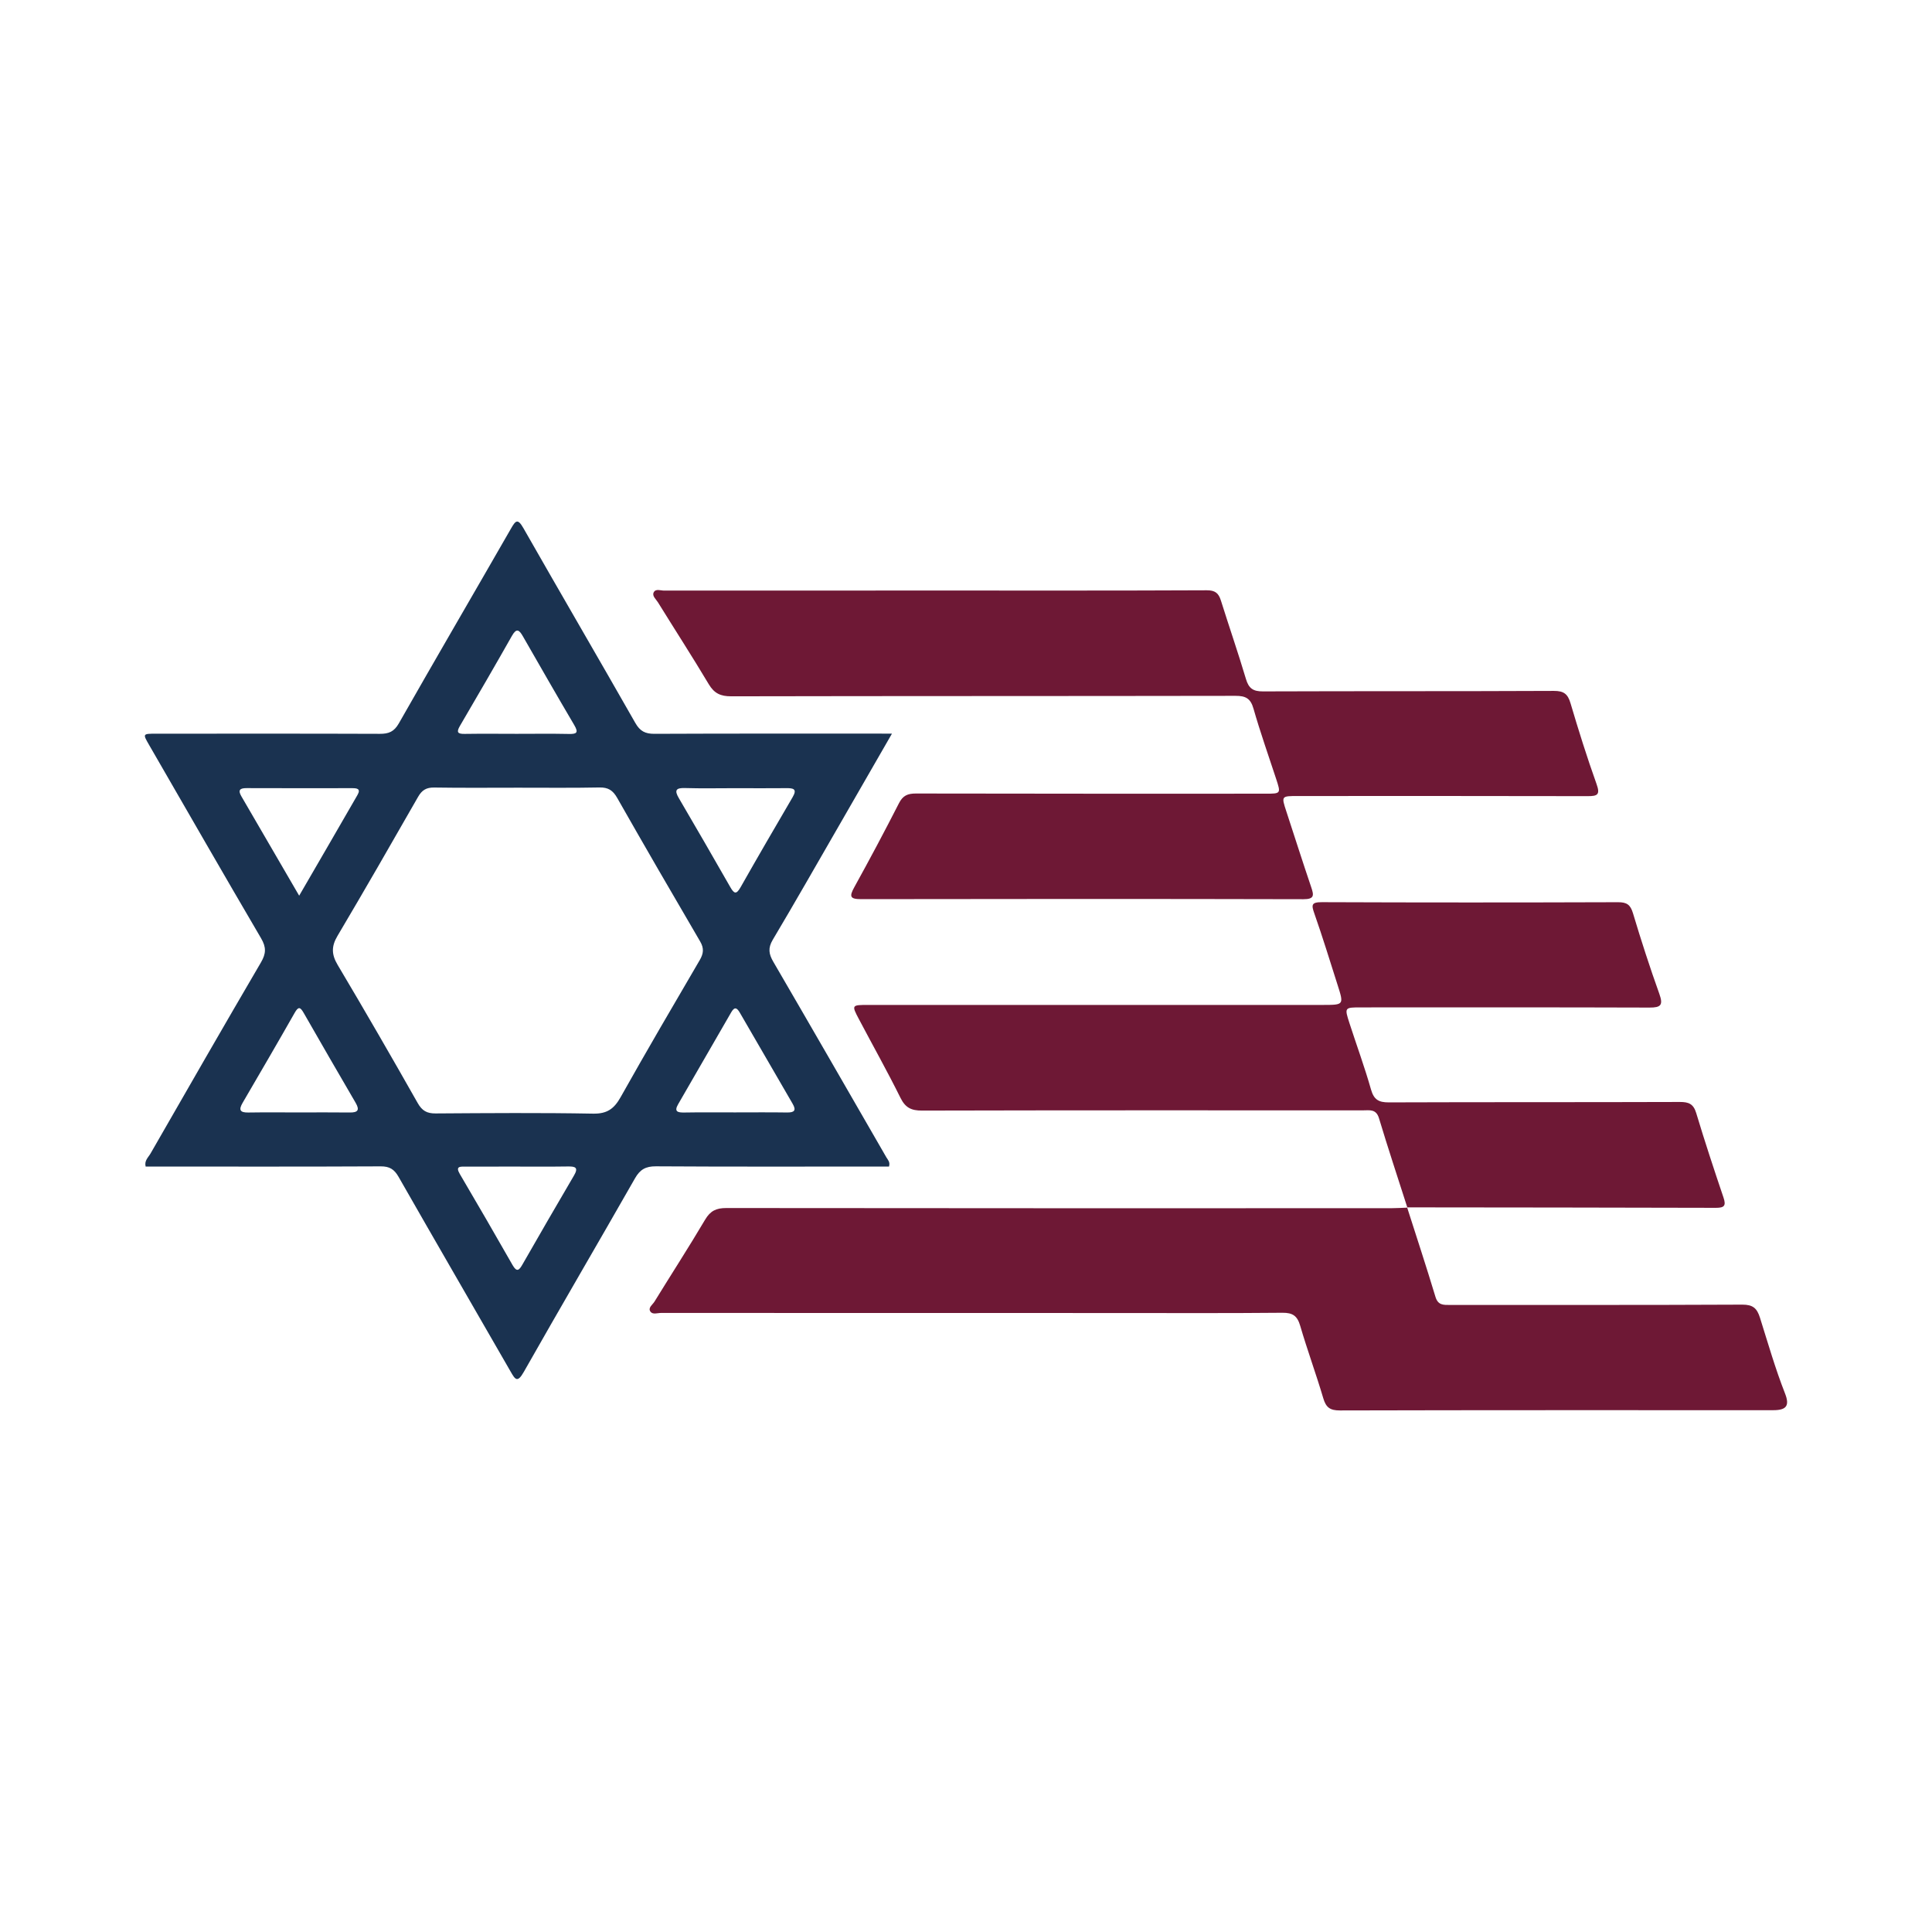
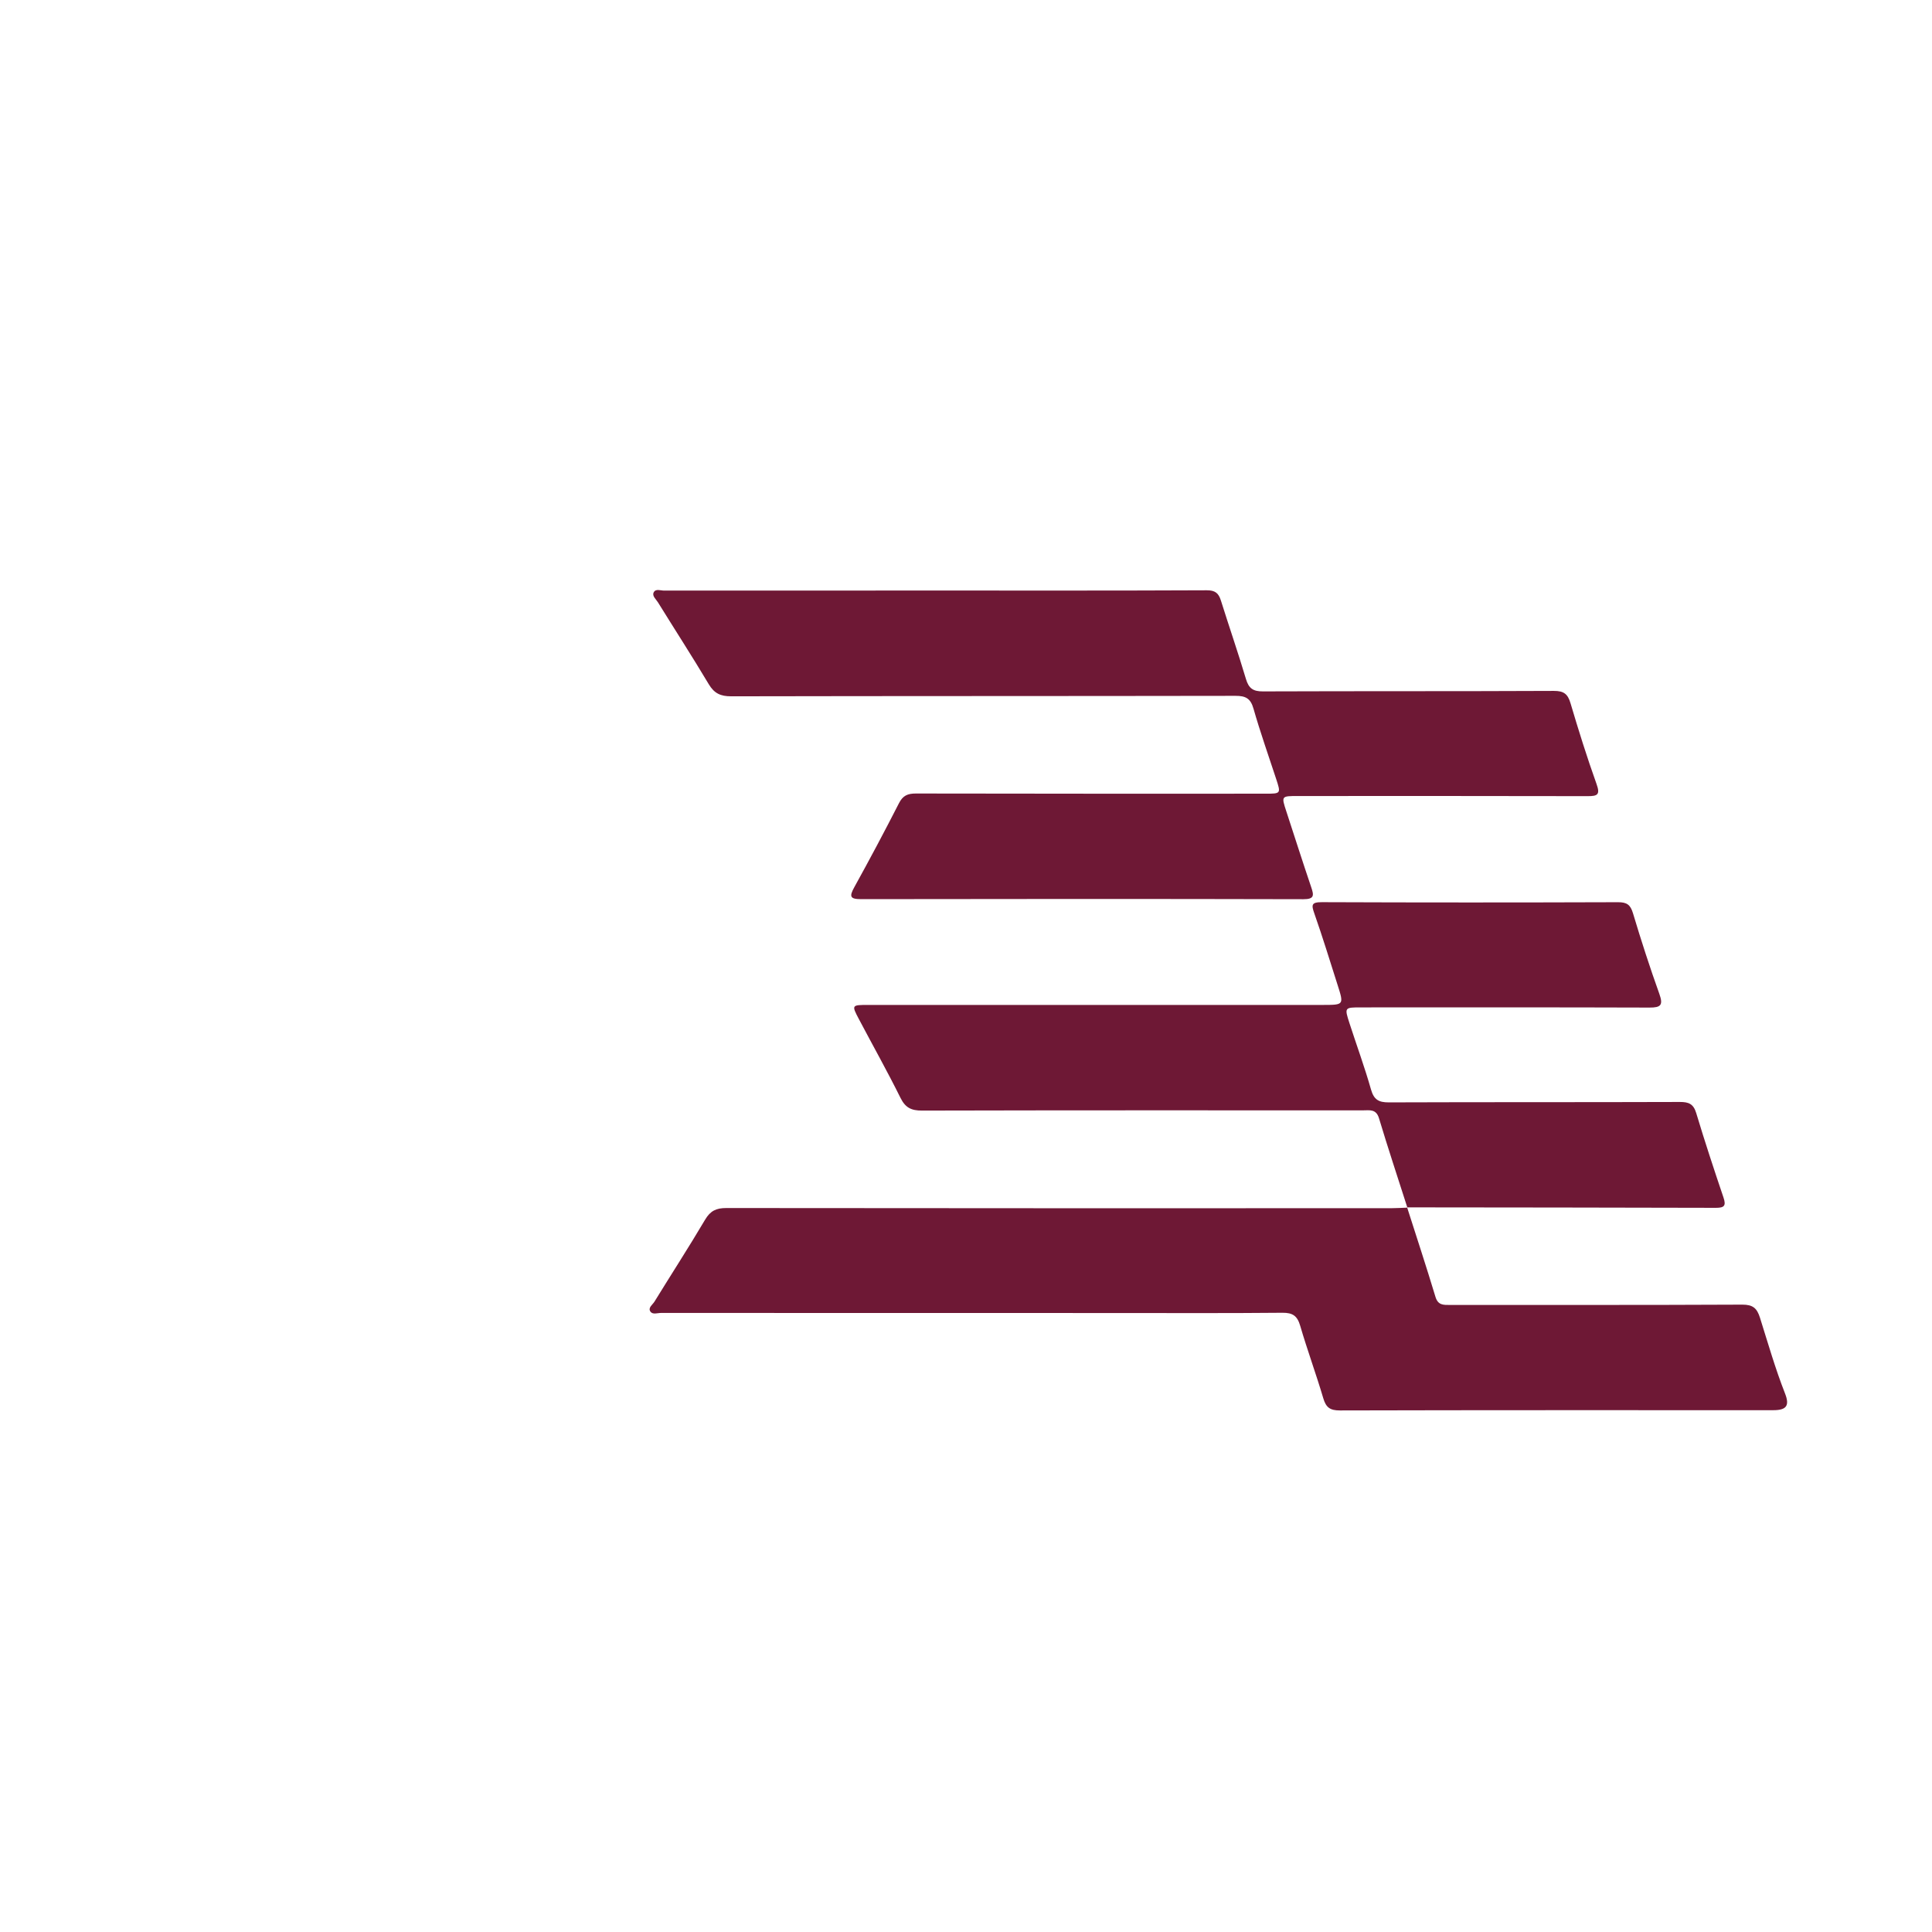
<svg xmlns="http://www.w3.org/2000/svg" version="1.1" id="Layer_1" x="0px" y="0px" width="200px" height="200px" viewBox="0 0 200 200" enable-background="new 0 0 200 200" xml:space="preserve">
  <g>
-     <path fill="#1A3250" d="M92.336,75.944c-1.931,3.356-3.738,6.501-5.551,9.642c-2.255,3.908-4.487,7.829-6.793,11.706   c-0.508,0.854-0.404,1.474,0.062,2.273c3.923,6.737,7.811,13.495,11.706,20.248c0.147,0.255,0.41,0.473,0.271,0.948   c-0.392,0-0.815,0-1.237,0c-7.629,0.001-15.259,0.024-22.888-0.024c-1.062-0.007-1.649,0.326-2.17,1.24   c-3.819,6.695-7.716,13.346-11.517,20.052c-0.665,1.173-0.899,0.757-1.364-0.051c-3.863-6.721-7.756-13.425-11.598-20.157   c-0.449-0.787-0.939-1.085-1.852-1.08c-7.585,0.038-15.171,0.022-22.756,0.022c-0.523,0-1.046,0-1.572,0   c-0.154-0.617,0.277-0.953,0.501-1.344c3.796-6.608,7.589-13.219,11.439-19.795c0.536-0.915,0.552-1.571,0.01-2.494   c-3.898-6.648-7.734-13.334-11.589-20.008c-0.674-1.166-0.673-1.17,0.726-1.17c7.717-0.002,15.434-0.015,23.151,0.014   c0.924,0.003,1.48-0.215,1.977-1.089c3.833-6.739,7.745-13.432,11.604-20.156c0.485-0.846,0.702-1.077,1.292-0.04   c3.838,6.736,7.748,13.43,11.585,20.166c0.483,0.848,1.025,1.122,1.97,1.118c7.936-0.035,15.872-0.021,23.809-0.021   C91.721,75.944,91.889,75.944,92.336,75.944z M53.629,81.543c-2.893,0-5.786,0.029-8.679-0.018   c-0.809-0.013-1.27,0.265-1.665,0.956c-2.757,4.817-5.519,9.632-8.35,14.406c-0.643,1.085-0.621,1.924,0.019,3.001   c2.813,4.733,5.568,9.501,8.282,14.292c0.458,0.808,0.956,1.089,1.856,1.083c5.435-0.036,10.872-0.079,16.305,0.021   c1.452,0.027,2.176-0.506,2.848-1.703c2.673-4.76,5.431-9.472,8.188-14.185c0.397-0.679,0.463-1.222,0.05-1.93   c-2.89-4.939-5.763-9.888-8.59-14.864c-0.449-0.79-0.936-1.102-1.849-1.083C59.241,81.577,56.434,81.54,53.629,81.543z    M76.086,115.155c1.793,0,3.586-0.019,5.379,0.009c0.753,0.012,0.995-0.202,0.588-0.903c-1.82-3.135-3.639-6.272-5.455-9.409   c-0.272-0.471-0.526-0.715-0.898-0.067c-1.828,3.18-3.67,6.352-5.502,9.529c-0.443,0.768-0.038,0.864,0.641,0.853   C72.588,115.136,74.337,115.156,76.086,115.155z M30.954,115.158c1.752,0,3.504-0.015,5.255,0.007   c0.822,0.01,1.052-0.238,0.609-0.998c-1.806-3.098-3.604-6.202-5.383-9.315c-0.354-0.62-0.549-0.675-0.931-0.003   c-1.772,3.118-3.579,6.216-5.387,9.313c-0.422,0.723-0.288,1.019,0.582,1.005C27.45,115.139,29.202,115.158,30.954,115.158z    M53.482,75.966c1.796,0,3.593-0.026,5.389,0.012c0.795,0.017,1.058-0.099,0.58-0.911c-1.8-3.054-3.563-6.131-5.326-9.207   c-0.386-0.673-0.662-0.864-1.133-0.031c-1.767,3.123-3.572,6.225-5.384,9.323c-0.377,0.645-0.236,0.831,0.486,0.82   C49.889,75.945,51.685,75.963,53.482,75.966z M30.97,92.722c2.105-3.631,4.079-7.023,6.036-10.426   c0.39-0.678-0.096-0.706-0.588-0.705c-3.631,0.003-7.261,0.01-10.892-0.005c-0.686-0.003-0.916,0.198-0.545,0.837   C26.931,85.776,28.882,89.13,30.97,92.722z M76.145,81.593c-1.751,0-3.504,0.038-5.253-0.015c-0.948-0.029-1.077,0.259-0.626,1.032   c1.785,3.059,3.569,6.12,5.32,9.199c0.405,0.711,0.629,0.83,1.083,0.03c1.768-3.12,3.571-6.22,5.382-9.314   c0.504-0.862,0.07-0.943-0.652-0.935C79.647,81.608,77.896,81.595,76.145,81.593z M53.549,120.765   c-1.796,0-3.592-0.002-5.387,0.001c-0.519,0.001-1.04-0.047-0.565,0.761c1.84,3.13,3.662,6.271,5.459,9.425   c0.453,0.796,0.691,0.536,1.034-0.063c1.762-3.074,3.531-6.143,5.327-9.197c0.484-0.823,0.155-0.95-0.612-0.939   C57.053,120.78,55.301,120.762,53.549,120.765z" />
    <path fill="#6E1835" d="M96.902,61.132c9.338,0.001,18.676,0.017,28.014-0.026c0.878-0.004,1.233,0.296,1.472,1.06   c0.85,2.713,1.783,5.401,2.593,8.126c0.288,0.969,0.739,1.286,1.753,1.282c10.039-0.038,20.079-0.005,30.118-0.052   c1.032-0.005,1.444,0.317,1.727,1.275c0.832,2.81,1.709,5.609,2.696,8.368c0.394,1.102,0.1,1.254-0.916,1.252   c-9.995-0.024-19.991-0.014-29.986-0.013c-1.74,0-1.735-0.001-1.214,1.587c0.859,2.619,1.693,5.246,2.579,7.856   c0.287,0.845,0.332,1.242-0.818,1.239c-15.256-0.036-30.513-0.033-45.769-0.006c-1.173,0.002-1.244-0.278-0.713-1.238   c1.589-2.874,3.133-5.774,4.626-8.699c0.404-0.792,0.901-0.999,1.748-0.998c12.056,0.027,24.112,0.018,36.168,0.018   c1.632,0,1.629,0.003,1.117-1.559c-0.791-2.413-1.64-4.809-2.337-7.249c-0.302-1.058-0.813-1.323-1.857-1.321   c-17.405,0.031-34.809,0.012-52.214,0.048c-1.093,0.002-1.75-0.3-2.318-1.252c-1.705-2.858-3.514-5.653-5.265-8.484   c-0.197-0.319-0.63-0.652-0.431-1.033c0.205-0.392,0.711-0.174,1.079-0.174C78.138,61.129,87.52,61.131,96.902,61.132z" />
    <path fill="#6E1835" d="M145.663,124.987c0.985,3.085,2.001,6.162,2.935,9.262c0.264,0.876,0.826,0.841,1.504,0.84   c10.085-0.007,20.17,0.016,30.254-0.033c1.096-0.005,1.524,0.364,1.835,1.352c0.826,2.625,1.585,5.273,2.593,7.841   c0.504,1.282,0.137,1.734-1.218,1.734c-14.952,0-29.904-0.013-44.855,0.026c-1.022,0.003-1.442-0.302-1.725-1.26   c-0.744-2.517-1.655-4.985-2.39-7.504c-0.299-1.026-0.77-1.357-1.841-1.347c-5.743,0.055-11.488,0.026-17.232,0.026   c-15.697-0.001-31.394,0-47.092-0.008c-0.379,0-0.883,0.206-1.112-0.158c-0.249-0.395,0.236-0.695,0.427-1.006   c1.744-2.835,3.554-5.632,5.249-8.496c0.542-0.916,1.156-1.202,2.195-1.2c22.932,0.029,45.864,0.022,68.796,0.018   c0.569,0,1.138-0.039,1.707-0.06L145.663,124.987z" />
    <path fill="#6E1835" d="M145.692,125.015c-0.986-3.082-2.007-6.154-2.939-9.253c-0.297-0.987-0.981-0.818-1.659-0.818   c-15.216-0.002-30.432-0.014-45.649,0.023c-1.107,0.003-1.721-0.295-2.227-1.317c-1.361-2.746-2.864-5.422-4.295-8.133   c-0.781-1.48-0.767-1.487,0.979-1.487c15.26,0,30.52,0,45.78,0.001c0.439,0,0.877,0.001,1.316-0.001   c2.123-0.006,2.128-0.007,1.464-2.084c-0.786-2.458-1.539-4.929-2.395-7.363c-0.314-0.893-0.341-1.195,0.778-1.19   c10.217,0.041,20.434,0.038,30.651,0.004c0.909-0.003,1.284,0.254,1.548,1.136c0.84,2.808,1.745,5.601,2.733,8.36   c0.416,1.162,0.148,1.415-1.025,1.411c-9.954-0.033-19.908-0.019-29.862-0.018c-1.707,0-1.721,0.005-1.195,1.632   c0.741,2.29,1.574,4.554,2.231,6.868c0.299,1.055,0.798,1.337,1.845,1.333c10.042-0.037,20.084-0.009,30.125-0.043   c0.923-0.003,1.41,0.2,1.695,1.147c0.883,2.933,1.842,5.843,2.824,8.745c0.289,0.853,0.079,1.069-0.787,1.067   c-10.655-0.031-21.31-0.036-31.966-0.048C145.663,124.987,145.692,125.015,145.692,125.015z" />
  </g>
</svg>